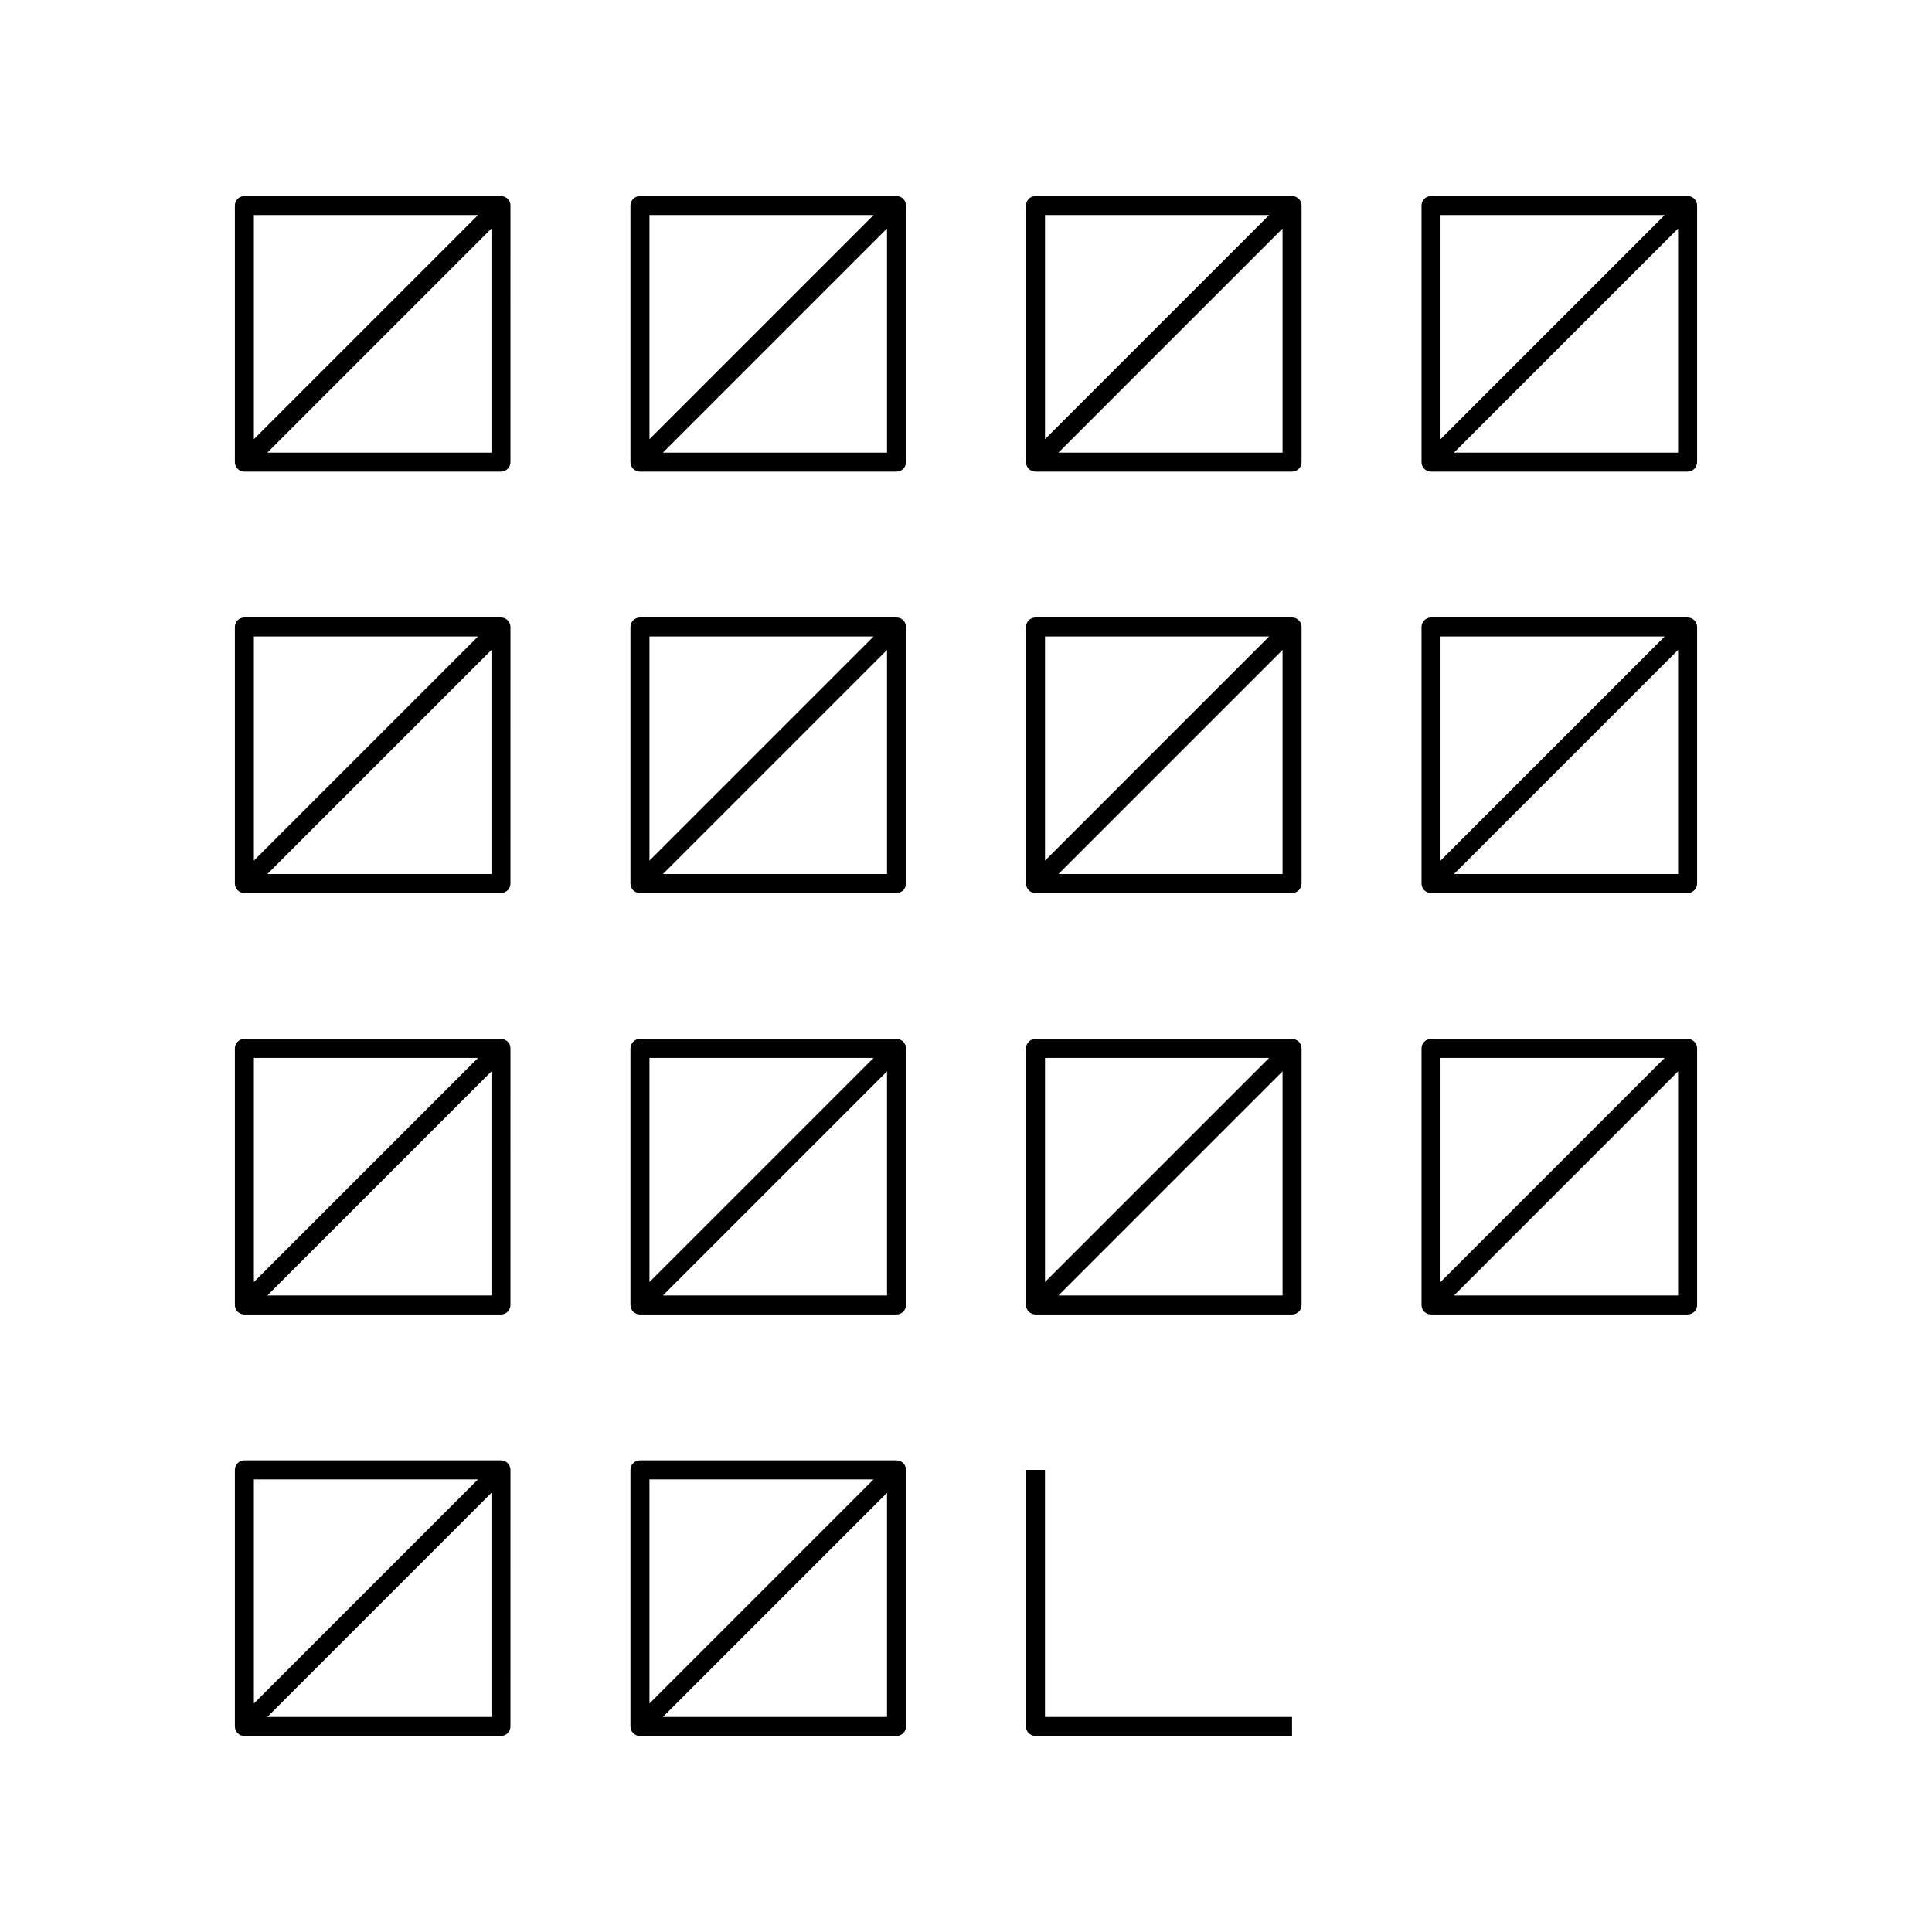
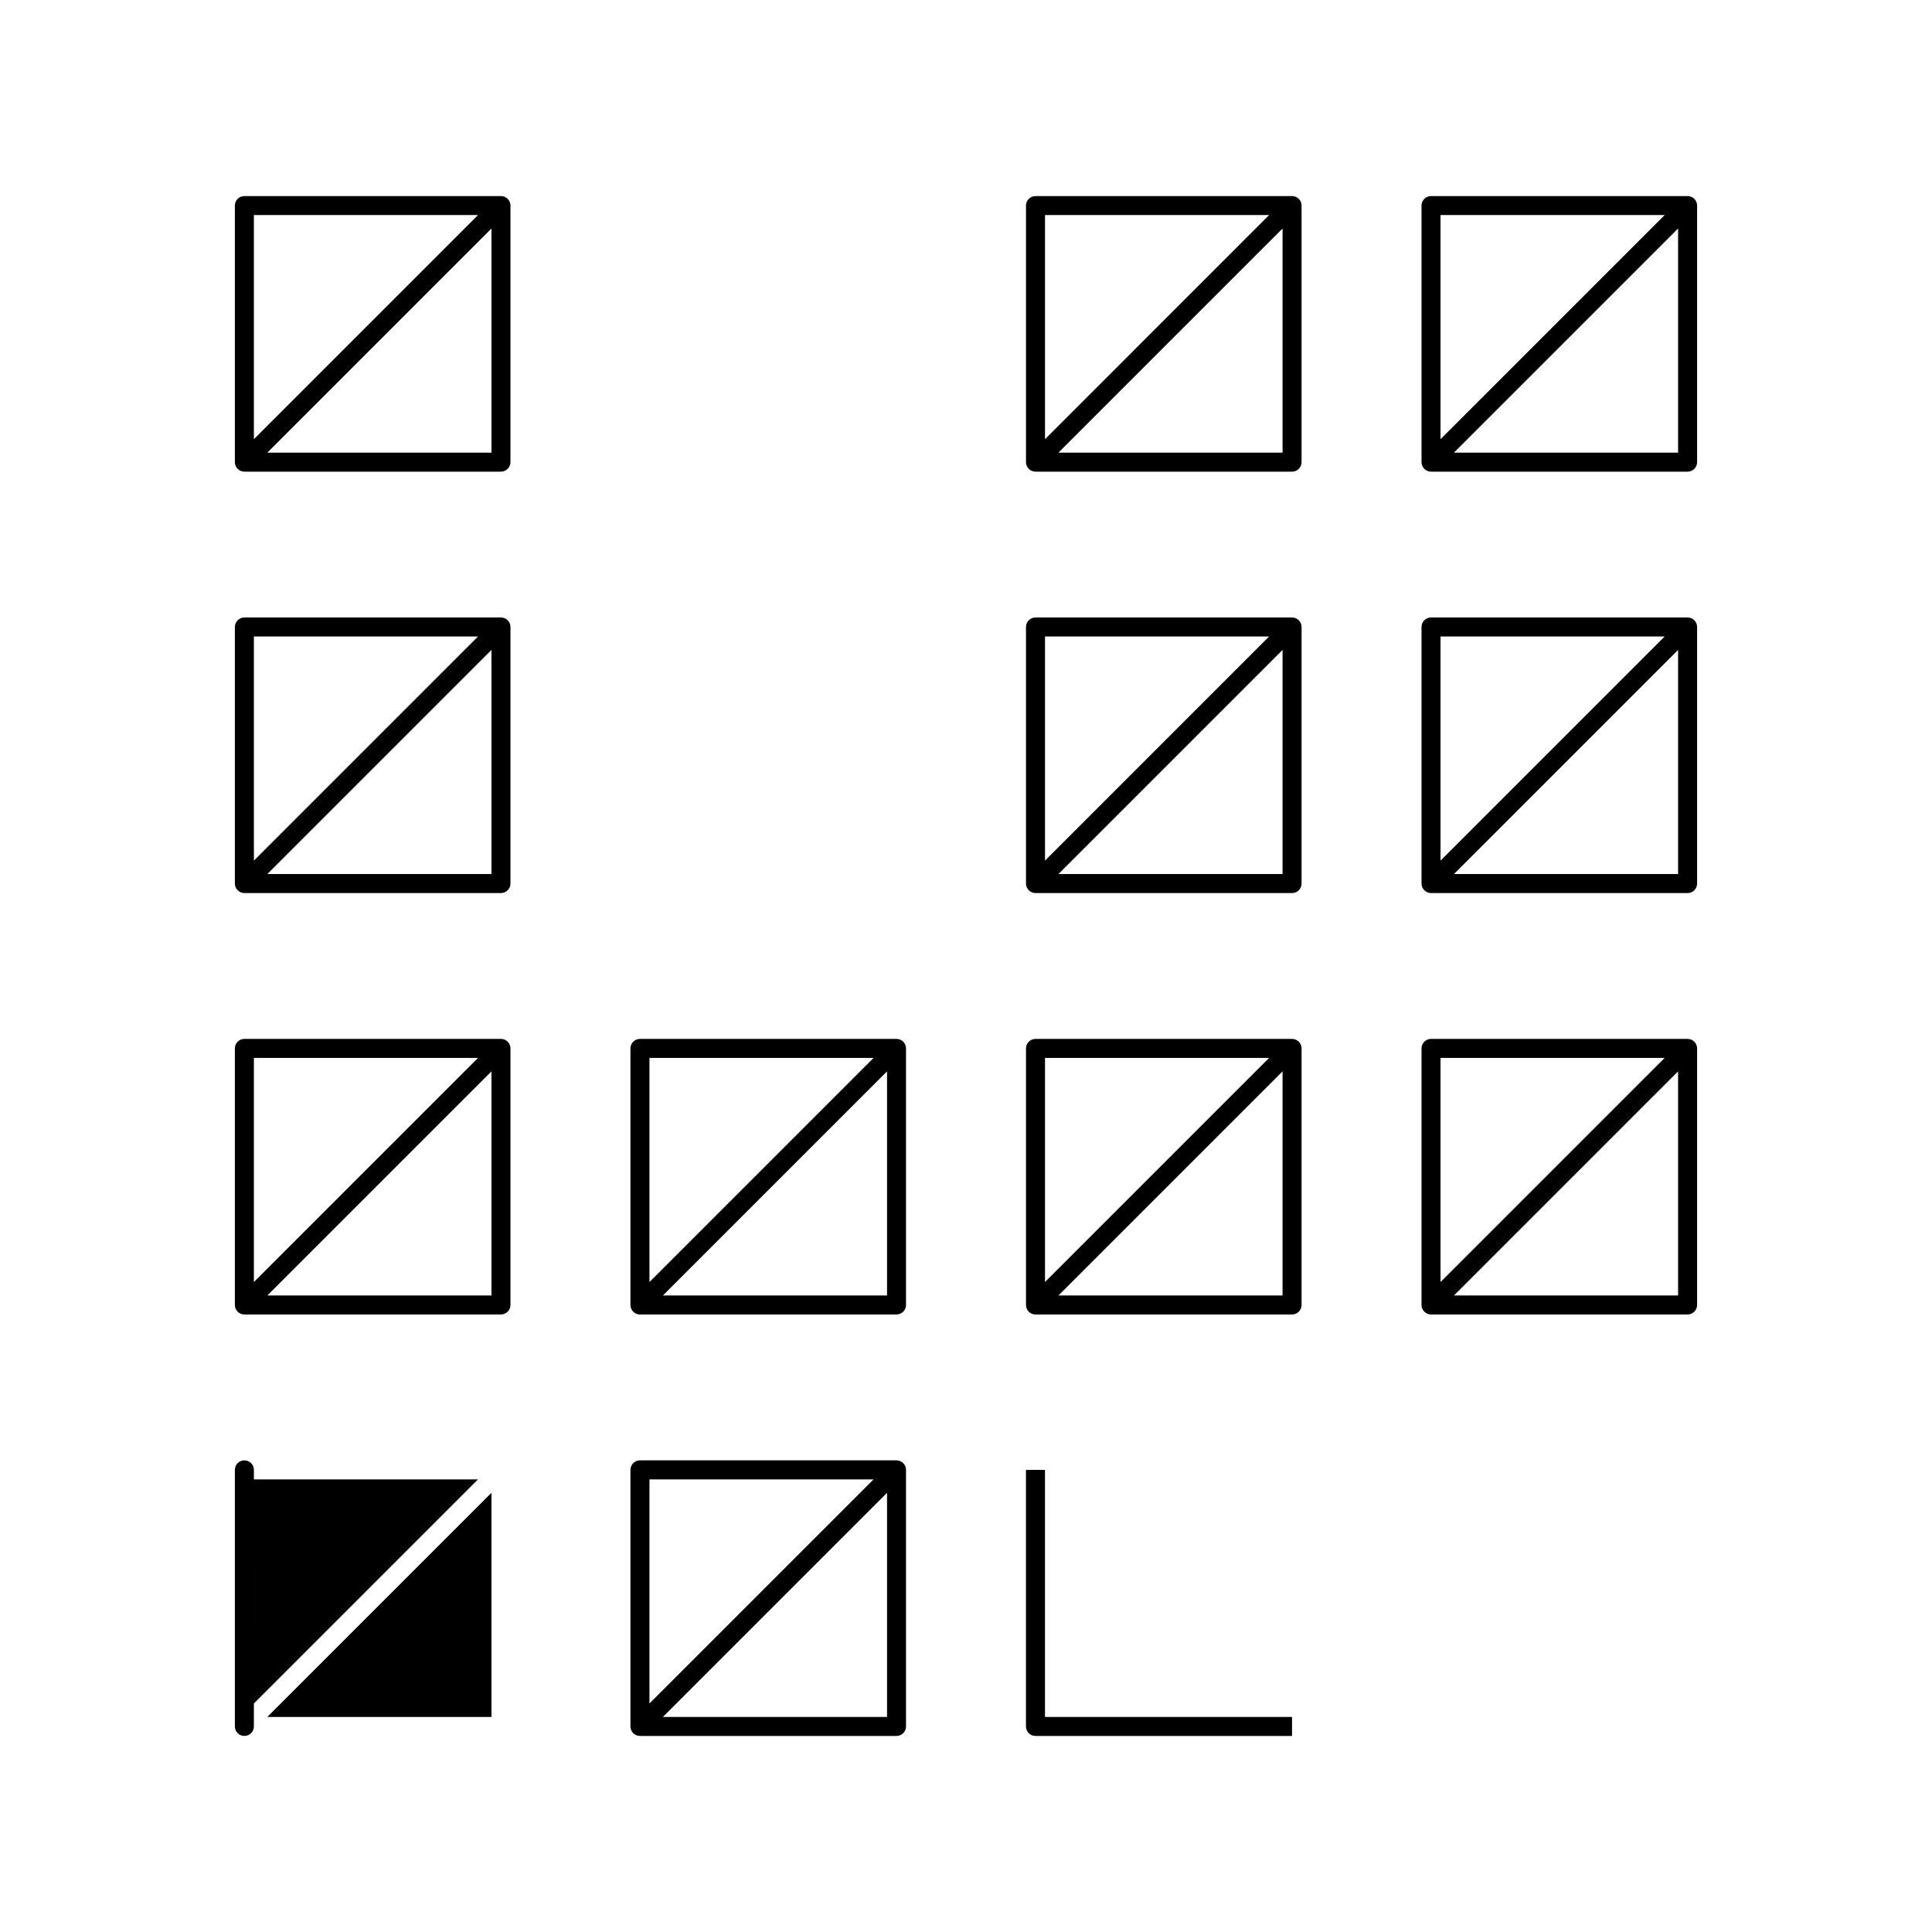
<svg xmlns="http://www.w3.org/2000/svg" fill="#000000" width="800px" height="800px" version="1.1" viewBox="144 144 512 512">
  <g>
    <path d="m276.76 195.96h-67.996c-1.391 0-2.519 1.129-2.519 2.519v67.992c0 1.391 1.129 2.519 2.519 2.519h67.992c1.391 0 2.519-1.129 2.519-2.519l0.004-67.992c0-1.391-1.129-2.519-2.519-2.519zm-6.082 5.035-59.395 59.395v-59.395zm-55.832 62.957 59.395-59.395v59.395z" />
-     <path d="m381.59 195.96h-67.996c-1.391 0-2.519 1.129-2.519 2.519v67.992c0 1.391 1.129 2.519 2.519 2.519h67.992c1.391 0 2.519-1.129 2.519-2.519v-67.992c0-1.391-1.125-2.519-2.516-2.519zm-6.082 5.035-59.395 59.395v-59.395zm-55.832 62.957 59.395-59.395v59.395z" />
    <path d="m486.41 195.96h-67.992c-1.391 0-2.519 1.129-2.519 2.519v67.992c0 1.391 1.129 2.519 2.519 2.519h67.992c1.391 0 2.519-1.129 2.519-2.519v-67.992c0-1.391-1.125-2.519-2.519-2.519zm-6.082 5.035-59.391 59.395v-59.395zm-55.832 62.957 59.395-59.395v59.395z" />
    <path d="m591.23 195.96h-67.992c-1.391 0-2.519 1.129-2.519 2.519v67.992c0 1.391 1.129 2.519 2.519 2.519h67.992c1.391 0 2.519-1.129 2.519-2.519v-67.992c0-1.391-1.129-2.519-2.519-2.519zm-6.082 5.035-59.395 59.395v-59.395zm-55.832 62.957 59.395-59.395v59.395z" />
    <path d="m276.76 307.64h-67.996c-1.391 0-2.519 1.129-2.519 2.519v67.992c0 1.391 1.129 2.519 2.519 2.519h67.992c1.391 0 2.519-1.129 2.519-2.519l0.004-67.992c0-1.391-1.129-2.519-2.519-2.519zm-6.082 5.039-59.395 59.395v-59.395zm-55.832 62.953 59.395-59.395v59.395z" />
-     <path d="m381.59 307.64h-67.996c-1.391 0-2.519 1.129-2.519 2.519v67.992c0 1.391 1.129 2.519 2.519 2.519h67.992c1.391 0 2.519-1.129 2.519-2.519v-67.992c0-1.391-1.125-2.519-2.516-2.519zm-6.082 5.039-59.395 59.395v-59.395zm-55.832 62.953 59.395-59.395v59.395z" />
    <path d="m486.41 307.64h-67.992c-1.391 0-2.519 1.129-2.519 2.519v67.992c0 1.391 1.129 2.519 2.519 2.519h67.992c1.391 0 2.519-1.129 2.519-2.519v-67.992c0-1.391-1.125-2.519-2.519-2.519zm-6.082 5.039-59.391 59.395v-59.395zm-55.832 62.953 59.395-59.395v59.395z" />
    <path d="m591.23 307.64h-67.992c-1.391 0-2.519 1.129-2.519 2.519v67.992c0 1.391 1.129 2.519 2.519 2.519h67.992c1.391 0 2.519-1.129 2.519-2.519v-67.992c0-1.391-1.129-2.519-2.519-2.519zm-6.082 5.039-59.395 59.395v-59.395zm-55.832 62.953 59.395-59.395v59.395z" />
    <path d="m276.76 419.32h-67.996c-1.391 0-2.519 1.129-2.519 2.519v67.992c0 1.391 1.129 2.519 2.519 2.519h67.992c1.391 0 2.519-1.129 2.519-2.519l0.004-67.992c0-1.391-1.129-2.519-2.519-2.519zm-6.082 5.039-59.395 59.395v-59.395zm-55.832 62.957 59.395-59.395v59.395z" />
    <path d="m381.59 419.32h-67.996c-1.391 0-2.519 1.129-2.519 2.519v67.992c0 1.391 1.129 2.519 2.519 2.519h67.992c1.391 0 2.519-1.129 2.519-2.519v-67.992c0-1.391-1.125-2.519-2.516-2.519zm-6.082 5.039-59.395 59.395v-59.395zm-55.832 62.957 59.395-59.395v59.395z" />
    <path d="m486.41 419.32h-67.992c-1.391 0-2.519 1.129-2.519 2.519v67.992c0 1.391 1.129 2.519 2.519 2.519h67.992c1.391 0 2.519-1.129 2.519-2.519v-67.992c0-1.391-1.125-2.519-2.519-2.519zm-6.082 5.039-59.391 59.395v-59.395zm-55.832 62.957 59.395-59.395v59.395z" />
    <path d="m591.23 419.32h-67.992c-1.391 0-2.519 1.129-2.519 2.519v67.992c0 1.391 1.129 2.519 2.519 2.519h67.992c1.391 0 2.519-1.129 2.519-2.519v-67.992c0-1.391-1.129-2.519-2.519-2.519zm-6.082 5.039-59.395 59.395v-59.395zm-55.832 62.957 59.395-59.395v59.395z" />
-     <path d="m276.76 531.01h-67.996c-1.391 0-2.519 1.129-2.519 2.519v67.996c0 1.391 1.129 2.519 2.519 2.519h67.992c1.391 0 2.519-1.129 2.519-2.519l0.004-67.996c0-1.391-1.129-2.519-2.519-2.519zm-6.082 5.039-59.395 59.395v-59.395zm-55.832 62.957 59.395-59.395v59.395z" />
+     <path d="m276.76 531.01h-67.996c-1.391 0-2.519 1.129-2.519 2.519v67.996c0 1.391 1.129 2.519 2.519 2.519c1.391 0 2.519-1.129 2.519-2.519l0.004-67.996c0-1.391-1.129-2.519-2.519-2.519zm-6.082 5.039-59.395 59.395v-59.395zm-55.832 62.957 59.395-59.395v59.395z" />
    <path d="m381.59 531.01h-67.996c-1.391 0-2.519 1.129-2.519 2.519v67.996c0 1.391 1.129 2.519 2.519 2.519h67.992c1.391 0 2.519-1.129 2.519-2.519v-67.996c0-1.391-1.125-2.519-2.516-2.519zm-6.082 5.039-59.395 59.395v-59.395zm-55.832 62.957 59.395-59.395v59.395z" />
    <path d="m420.93 533.53h-5.039v67.996c0 1.391 1.129 2.519 2.519 2.519h67.992v-5.039h-65.473z" />
  </g>
</svg>